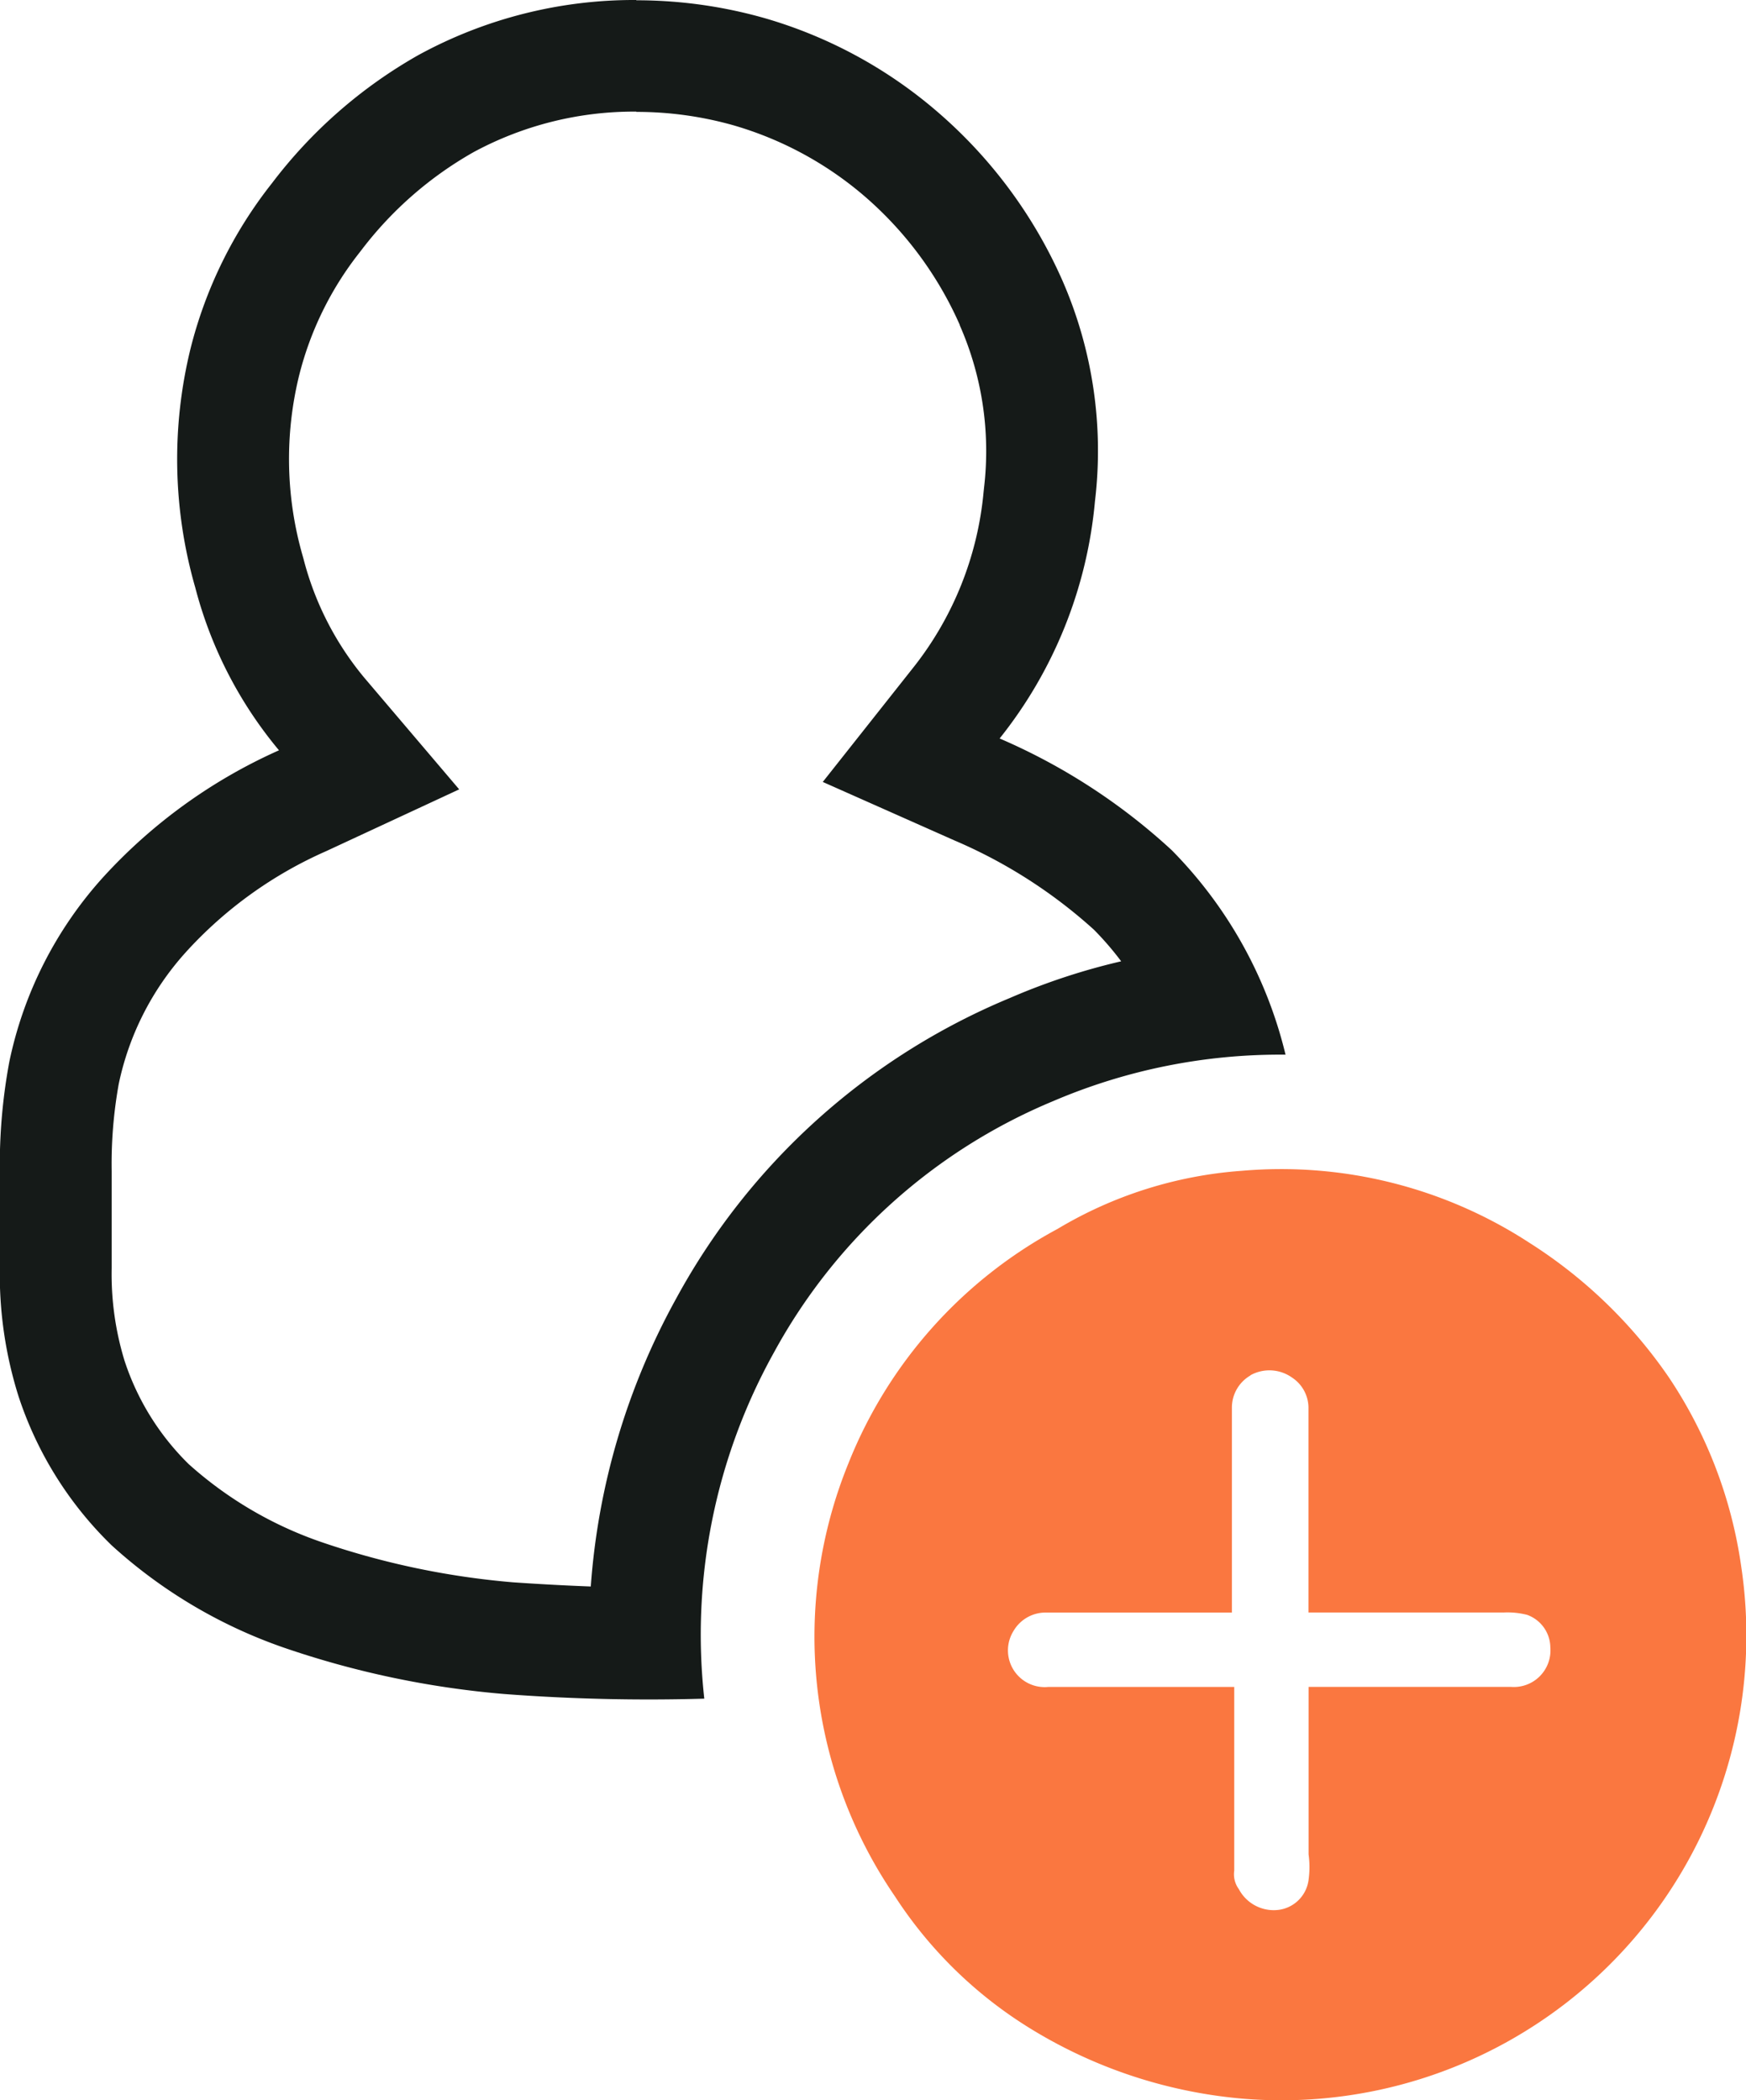
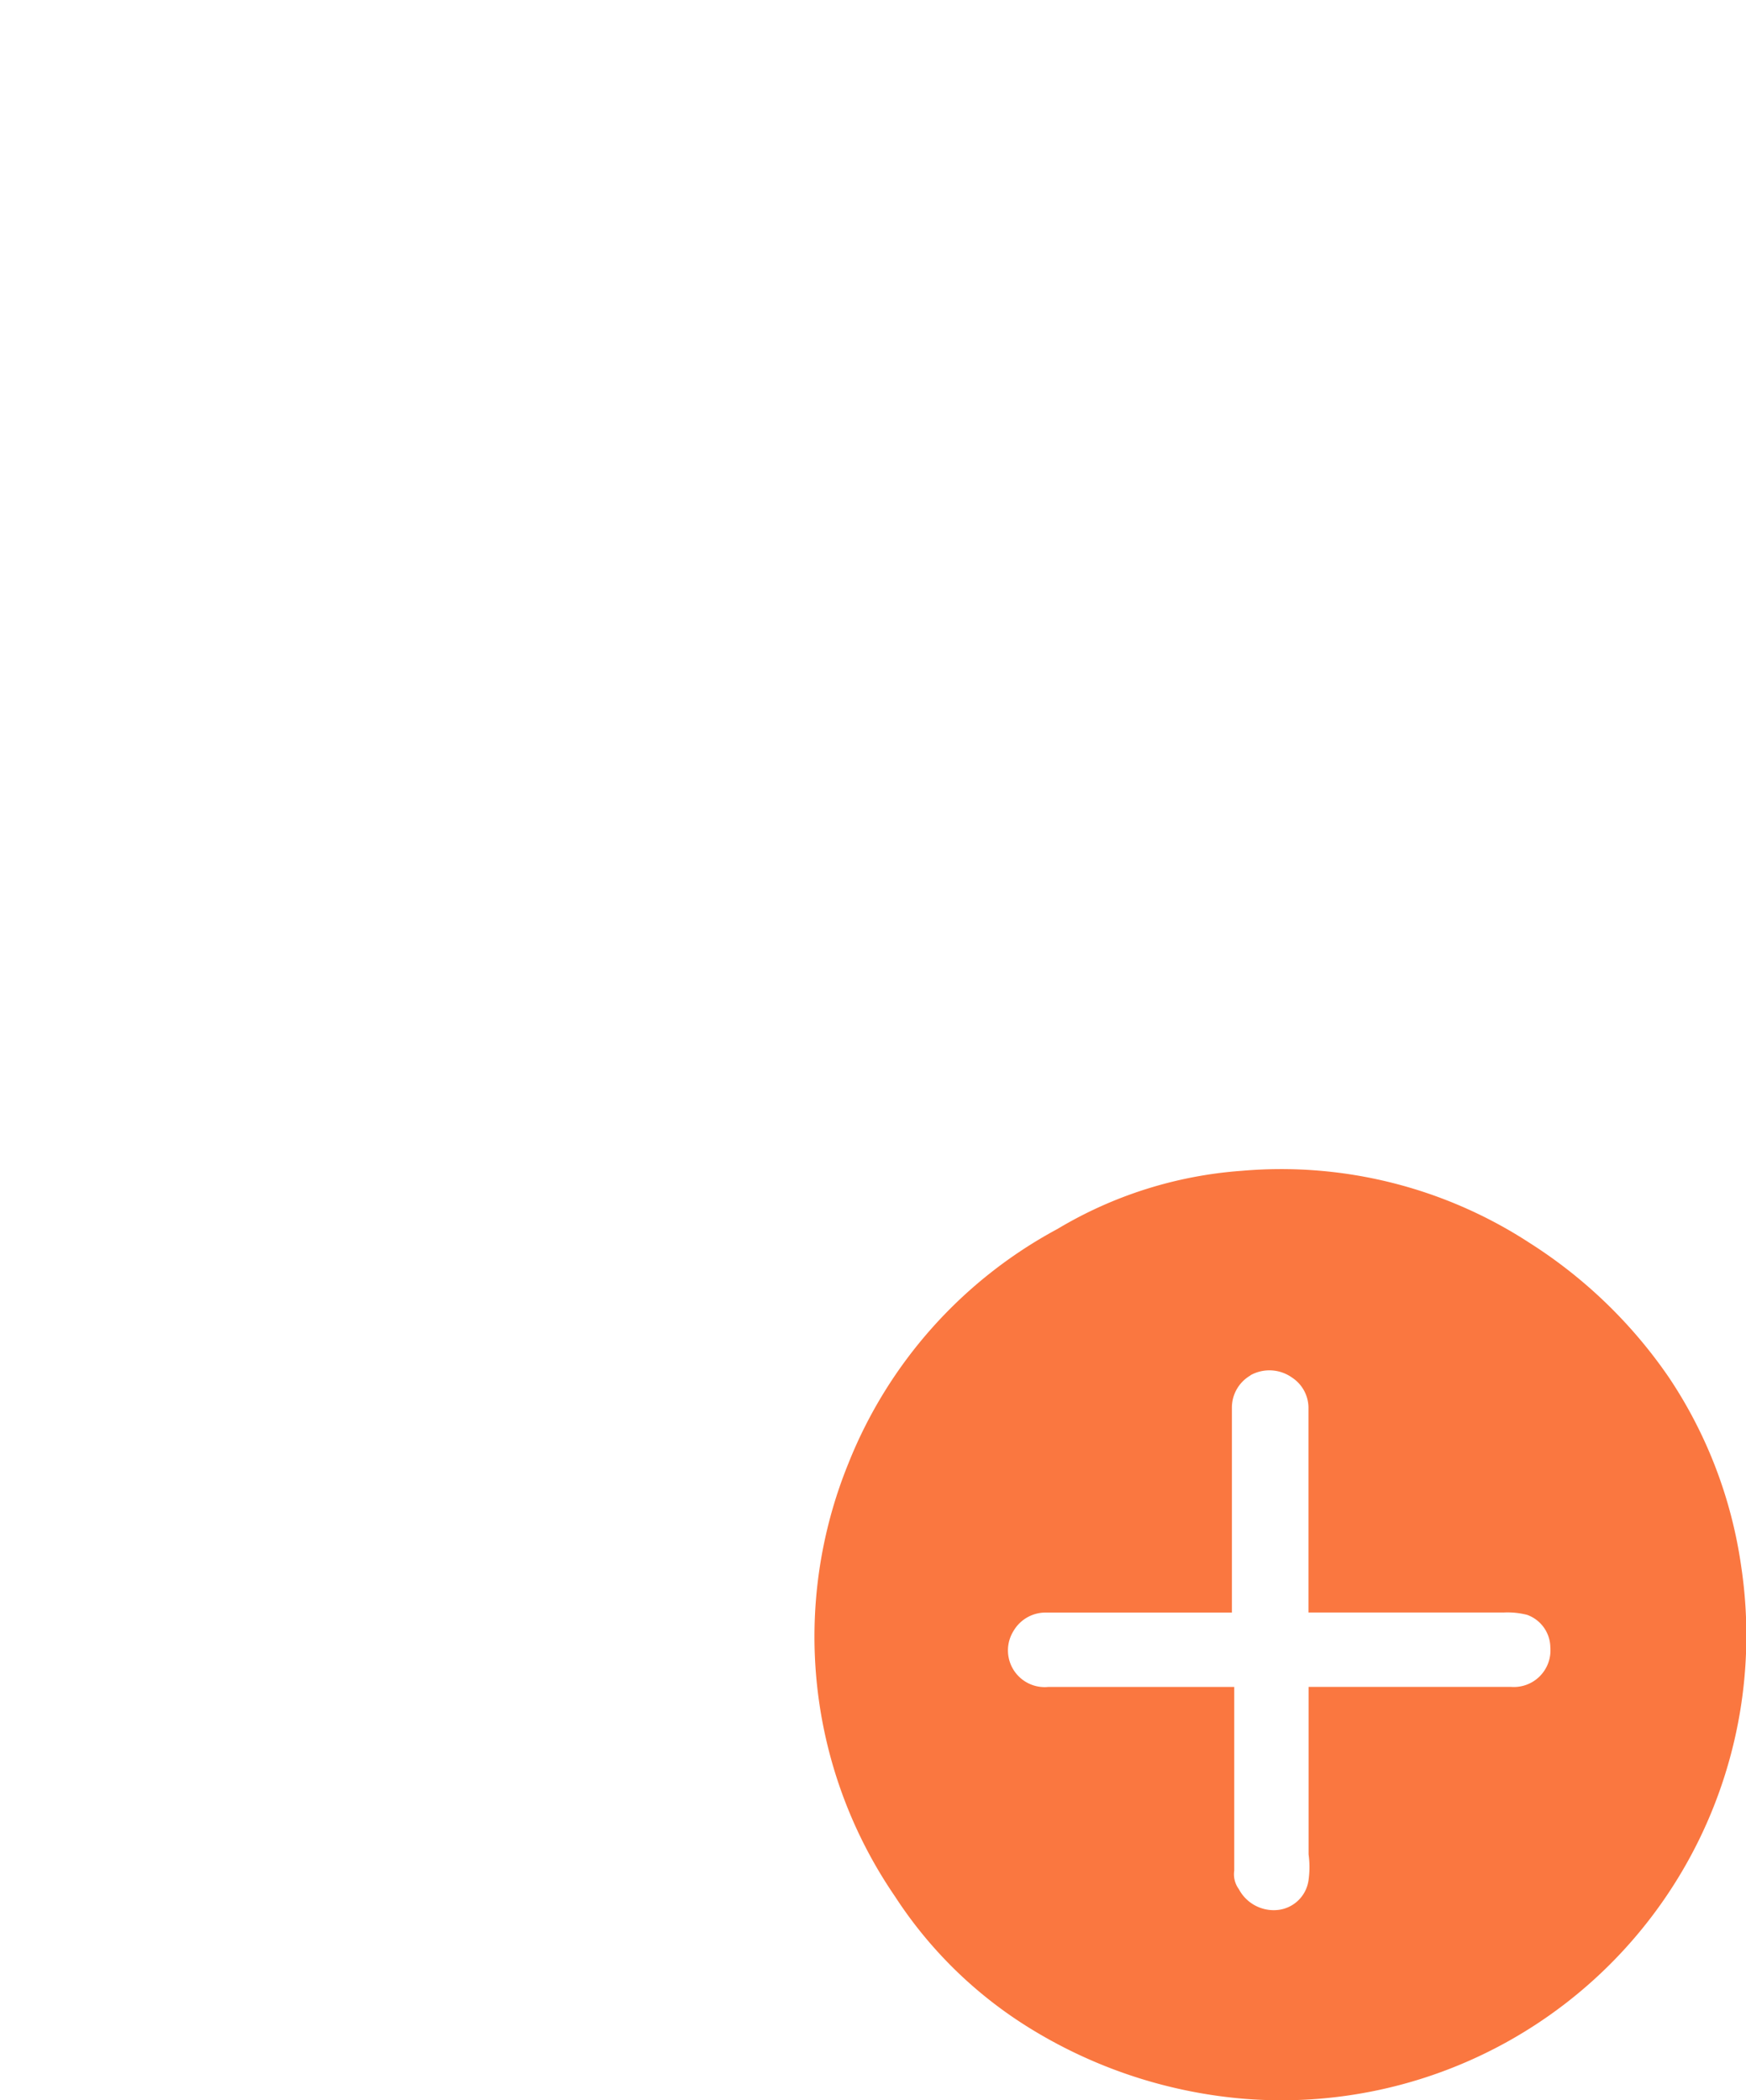
<svg xmlns="http://www.w3.org/2000/svg" width="31.286" height="37.633" viewBox="0 0 31.286 37.633">
  <g id="noun-customer-194920" transform="translate(-148.803 -57.973)">
-     <path id="Path_3369" data-name="Path 3369" d="M160.206,59.973a6.05,6.05,0,0,0-2.915.725,6.618,6.618,0,0,0-2,1.741l-.054.07a5.851,5.851,0,0,0-1.073,2.188,6.278,6.278,0,0,0,.058,3.221l.017.06a5.458,5.458,0,0,0,1.092,2.14l1.7,2-2.383,1.107a7.447,7.447,0,0,0-2.5,1.794l-.025.028A5.066,5.066,0,0,0,150.93,77.4a8.082,8.082,0,0,0-.126,1.559V80.7a5.3,5.3,0,0,0,.231,1.658,4.6,4.6,0,0,0,1.142,1.844l.006.006a6.933,6.933,0,0,0,2.385,1.4,14.273,14.273,0,0,0,3.438.72c.5.034.953.058,1.383.074a12.517,12.517,0,0,1,1.533-5.165,12.064,12.064,0,0,1,5.971-5.378,11.646,11.646,0,0,1,2-.66,5.436,5.436,0,0,0-.488-.566,8.966,8.966,0,0,0-2.5-1.6l-2.359-1.048,1.6-2.022a5.947,5.947,0,0,0,1.281-3.168l.009-.086A5.6,5.6,0,0,0,166,63.8l0-.007a6.519,6.519,0,0,0-1.721-2.317,6.283,6.283,0,0,0-2.331-1.257,6.377,6.377,0,0,0-1.744-.241m0-2a8.394,8.394,0,0,1,2.3.32,8.246,8.246,0,0,1,3.082,1.666A8.523,8.523,0,0,1,167.84,63a7.616,7.616,0,0,1,.583,3.957,7.959,7.959,0,0,1-1.708,4.249,10.9,10.9,0,0,1,3.082,2,7.817,7.817,0,0,1,2.041,3.666,10.336,10.336,0,0,0-4.165.833,10.123,10.123,0,0,0-5,4.5,10.406,10.406,0,0,0-1.25,6.207,34.305,34.305,0,0,1-3.582-.083,16.355,16.355,0,0,1-3.957-.833,8.917,8.917,0,0,1-3.082-1.833,6.583,6.583,0,0,1-1.666-2.666A7.27,7.27,0,0,1,148.8,80.7V78.954A10.068,10.068,0,0,1,148.97,77a7.078,7.078,0,0,1,1.666-3.291,9.491,9.491,0,0,1,3.166-2.291,7.484,7.484,0,0,1-1.5-2.916,8.32,8.32,0,0,1-.083-4.29,7.869,7.869,0,0,1,1.458-2.957A8.616,8.616,0,0,1,156.3,58.96h0A8.059,8.059,0,0,1,160.206,57.973Z" fill="#151a18" />
    <path id="Path_3370" data-name="Path 3370" d="M577.054,661.467a8.149,8.149,0,0,1,5.165,1.291,8.635,8.635,0,0,1,2.5,2.416,8.14,8.14,0,0,1,1.291,3.374,8.33,8.33,0,0,1-9,9.539,8.678,8.678,0,0,1-3.666-1.208,7.7,7.7,0,0,1-2.5-2.416,8.23,8.23,0,0,1-.833-7.748,8.217,8.217,0,0,1,3.749-4.207,7.465,7.465,0,0,1,3.291-1.041m.167,3.666a.665.665,0,0,0-.333.583v3.666h-3.332a.665.665,0,0,0-.583.333.658.658,0,0,0,.625,1h3.332v3.291a.449.449,0,0,0,.083.333.707.707,0,0,0,.666.375.622.622,0,0,0,.583-.542,1.689,1.689,0,0,0,0-.458v-3h3.624a.656.656,0,0,0,.708-.708.627.627,0,0,0-.417-.583,1.418,1.418,0,0,0-.417-.042h-3.5v-3.666a.65.65,0,0,0-.292-.542.7.7,0,0,0-.75-.042Z" transform="translate(-406.008 -582.513)" fill="#FA7740" />
  </g>
</svg>